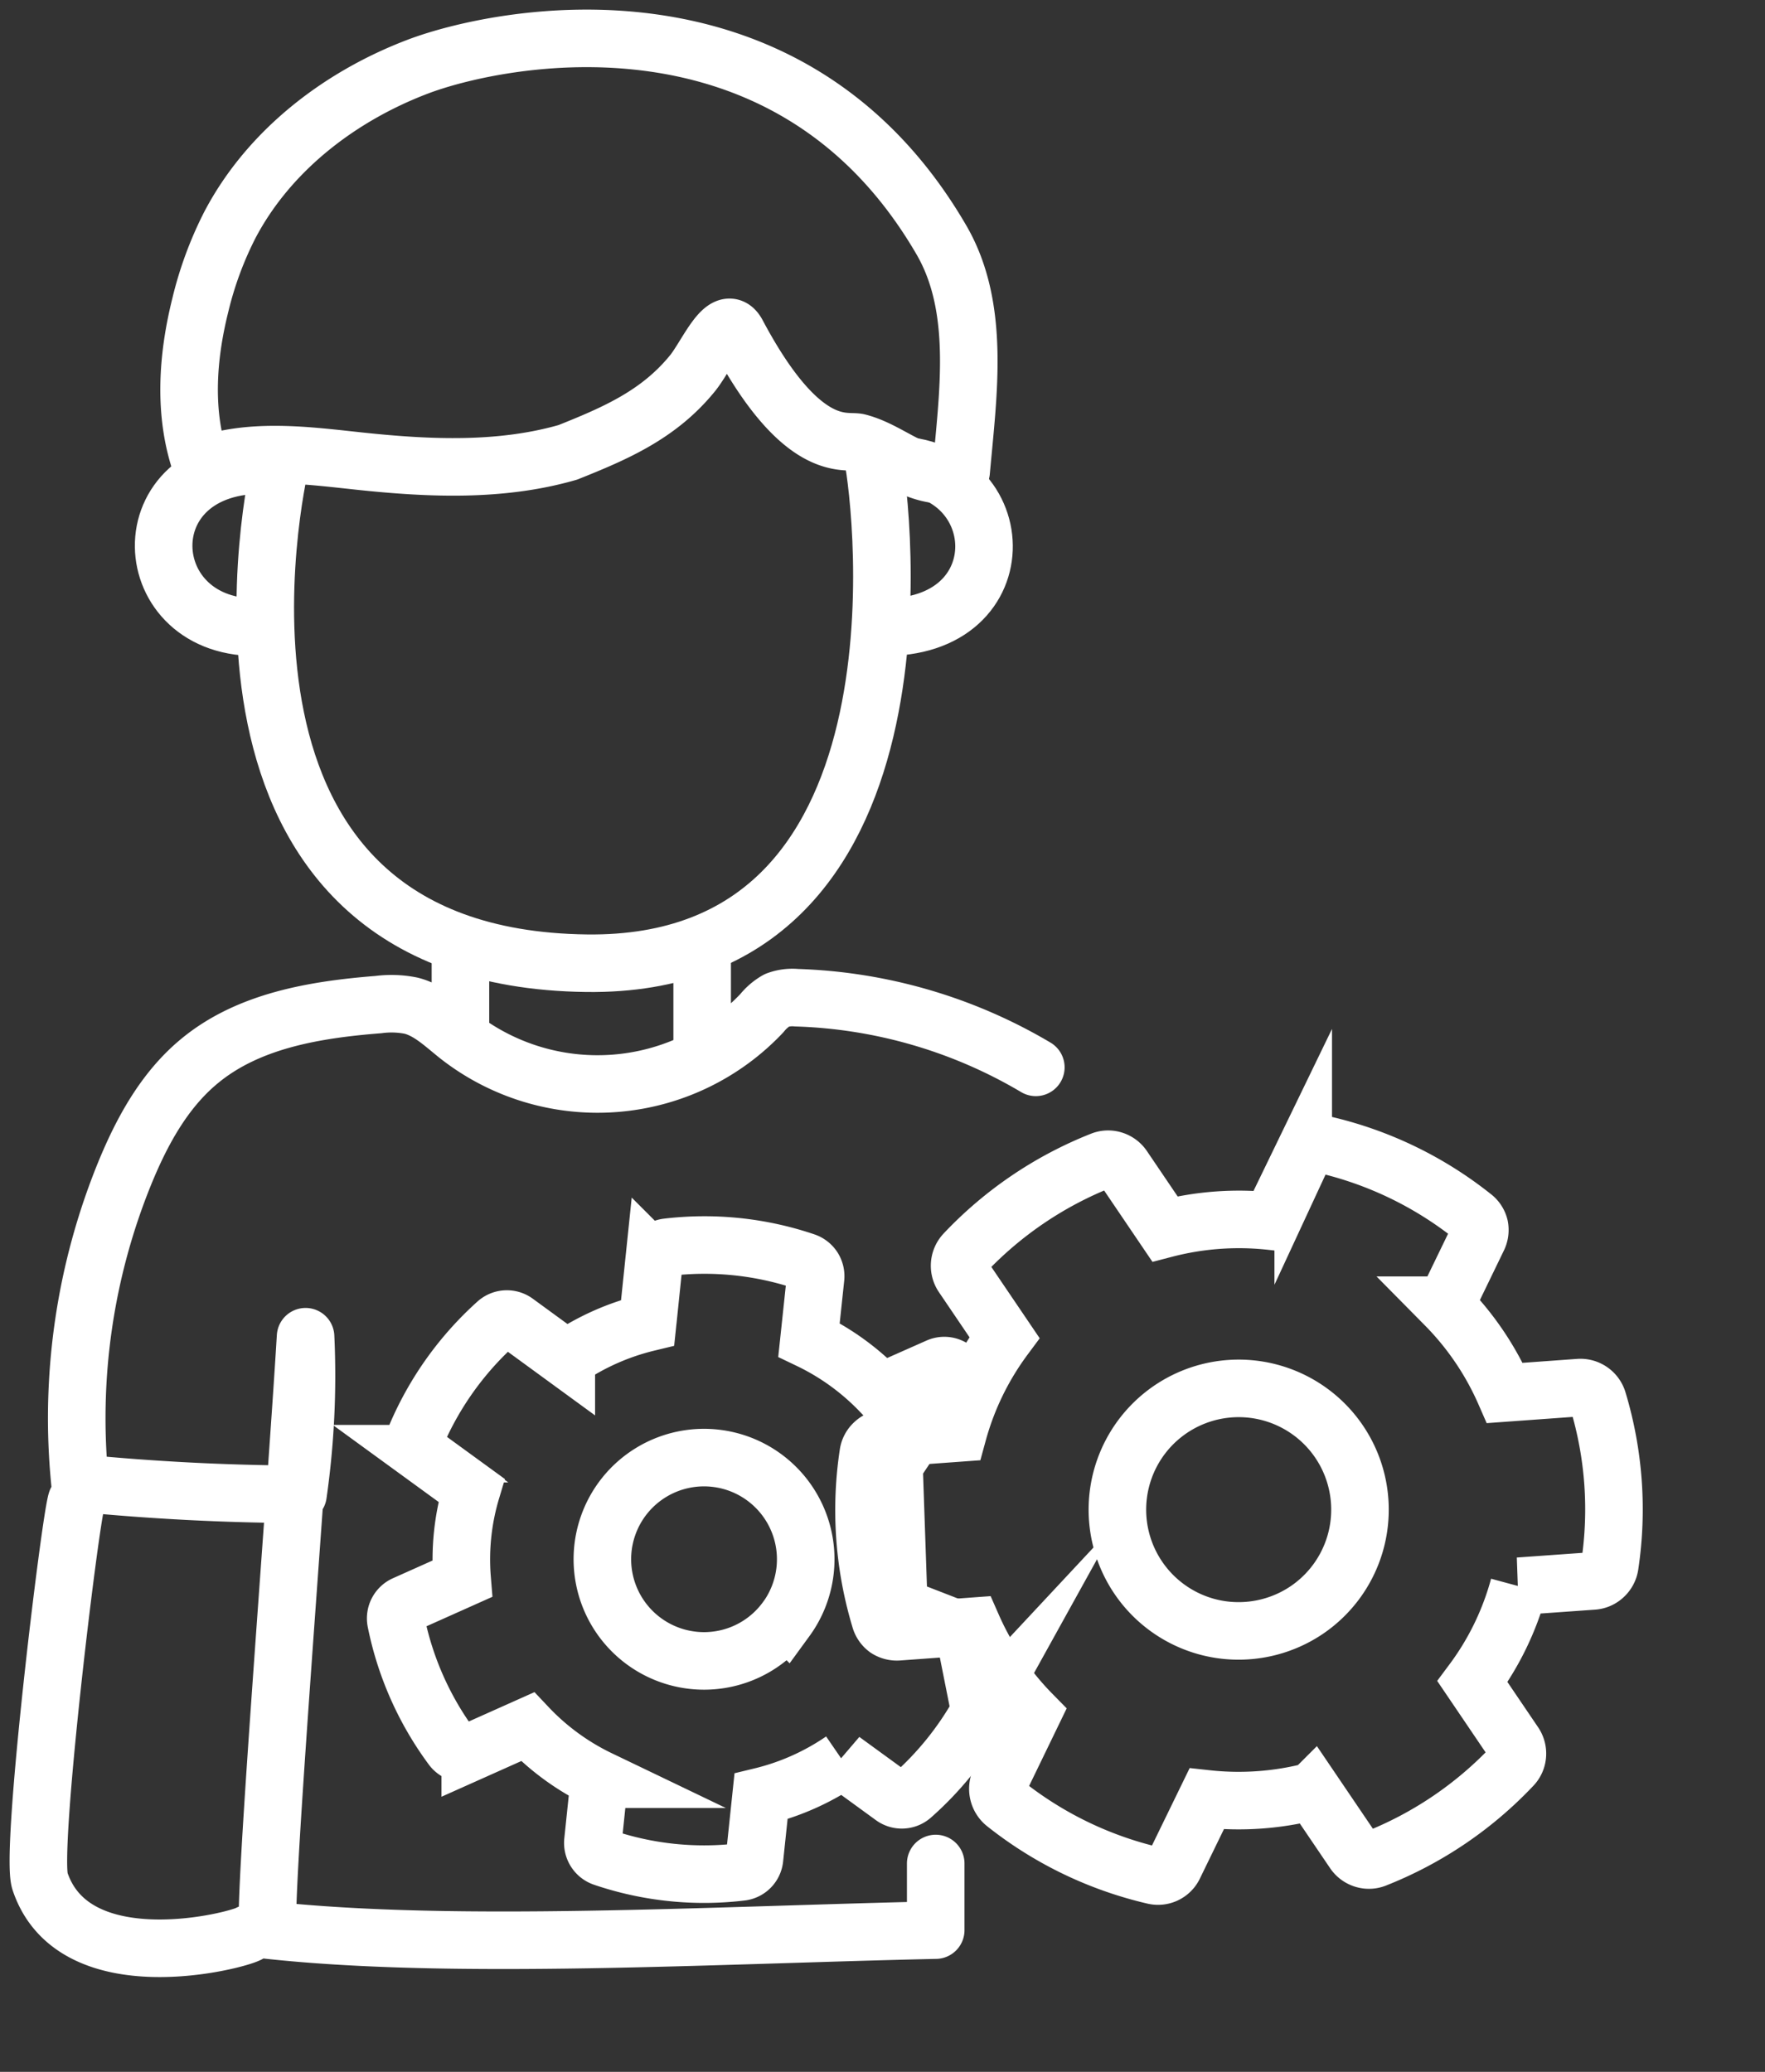
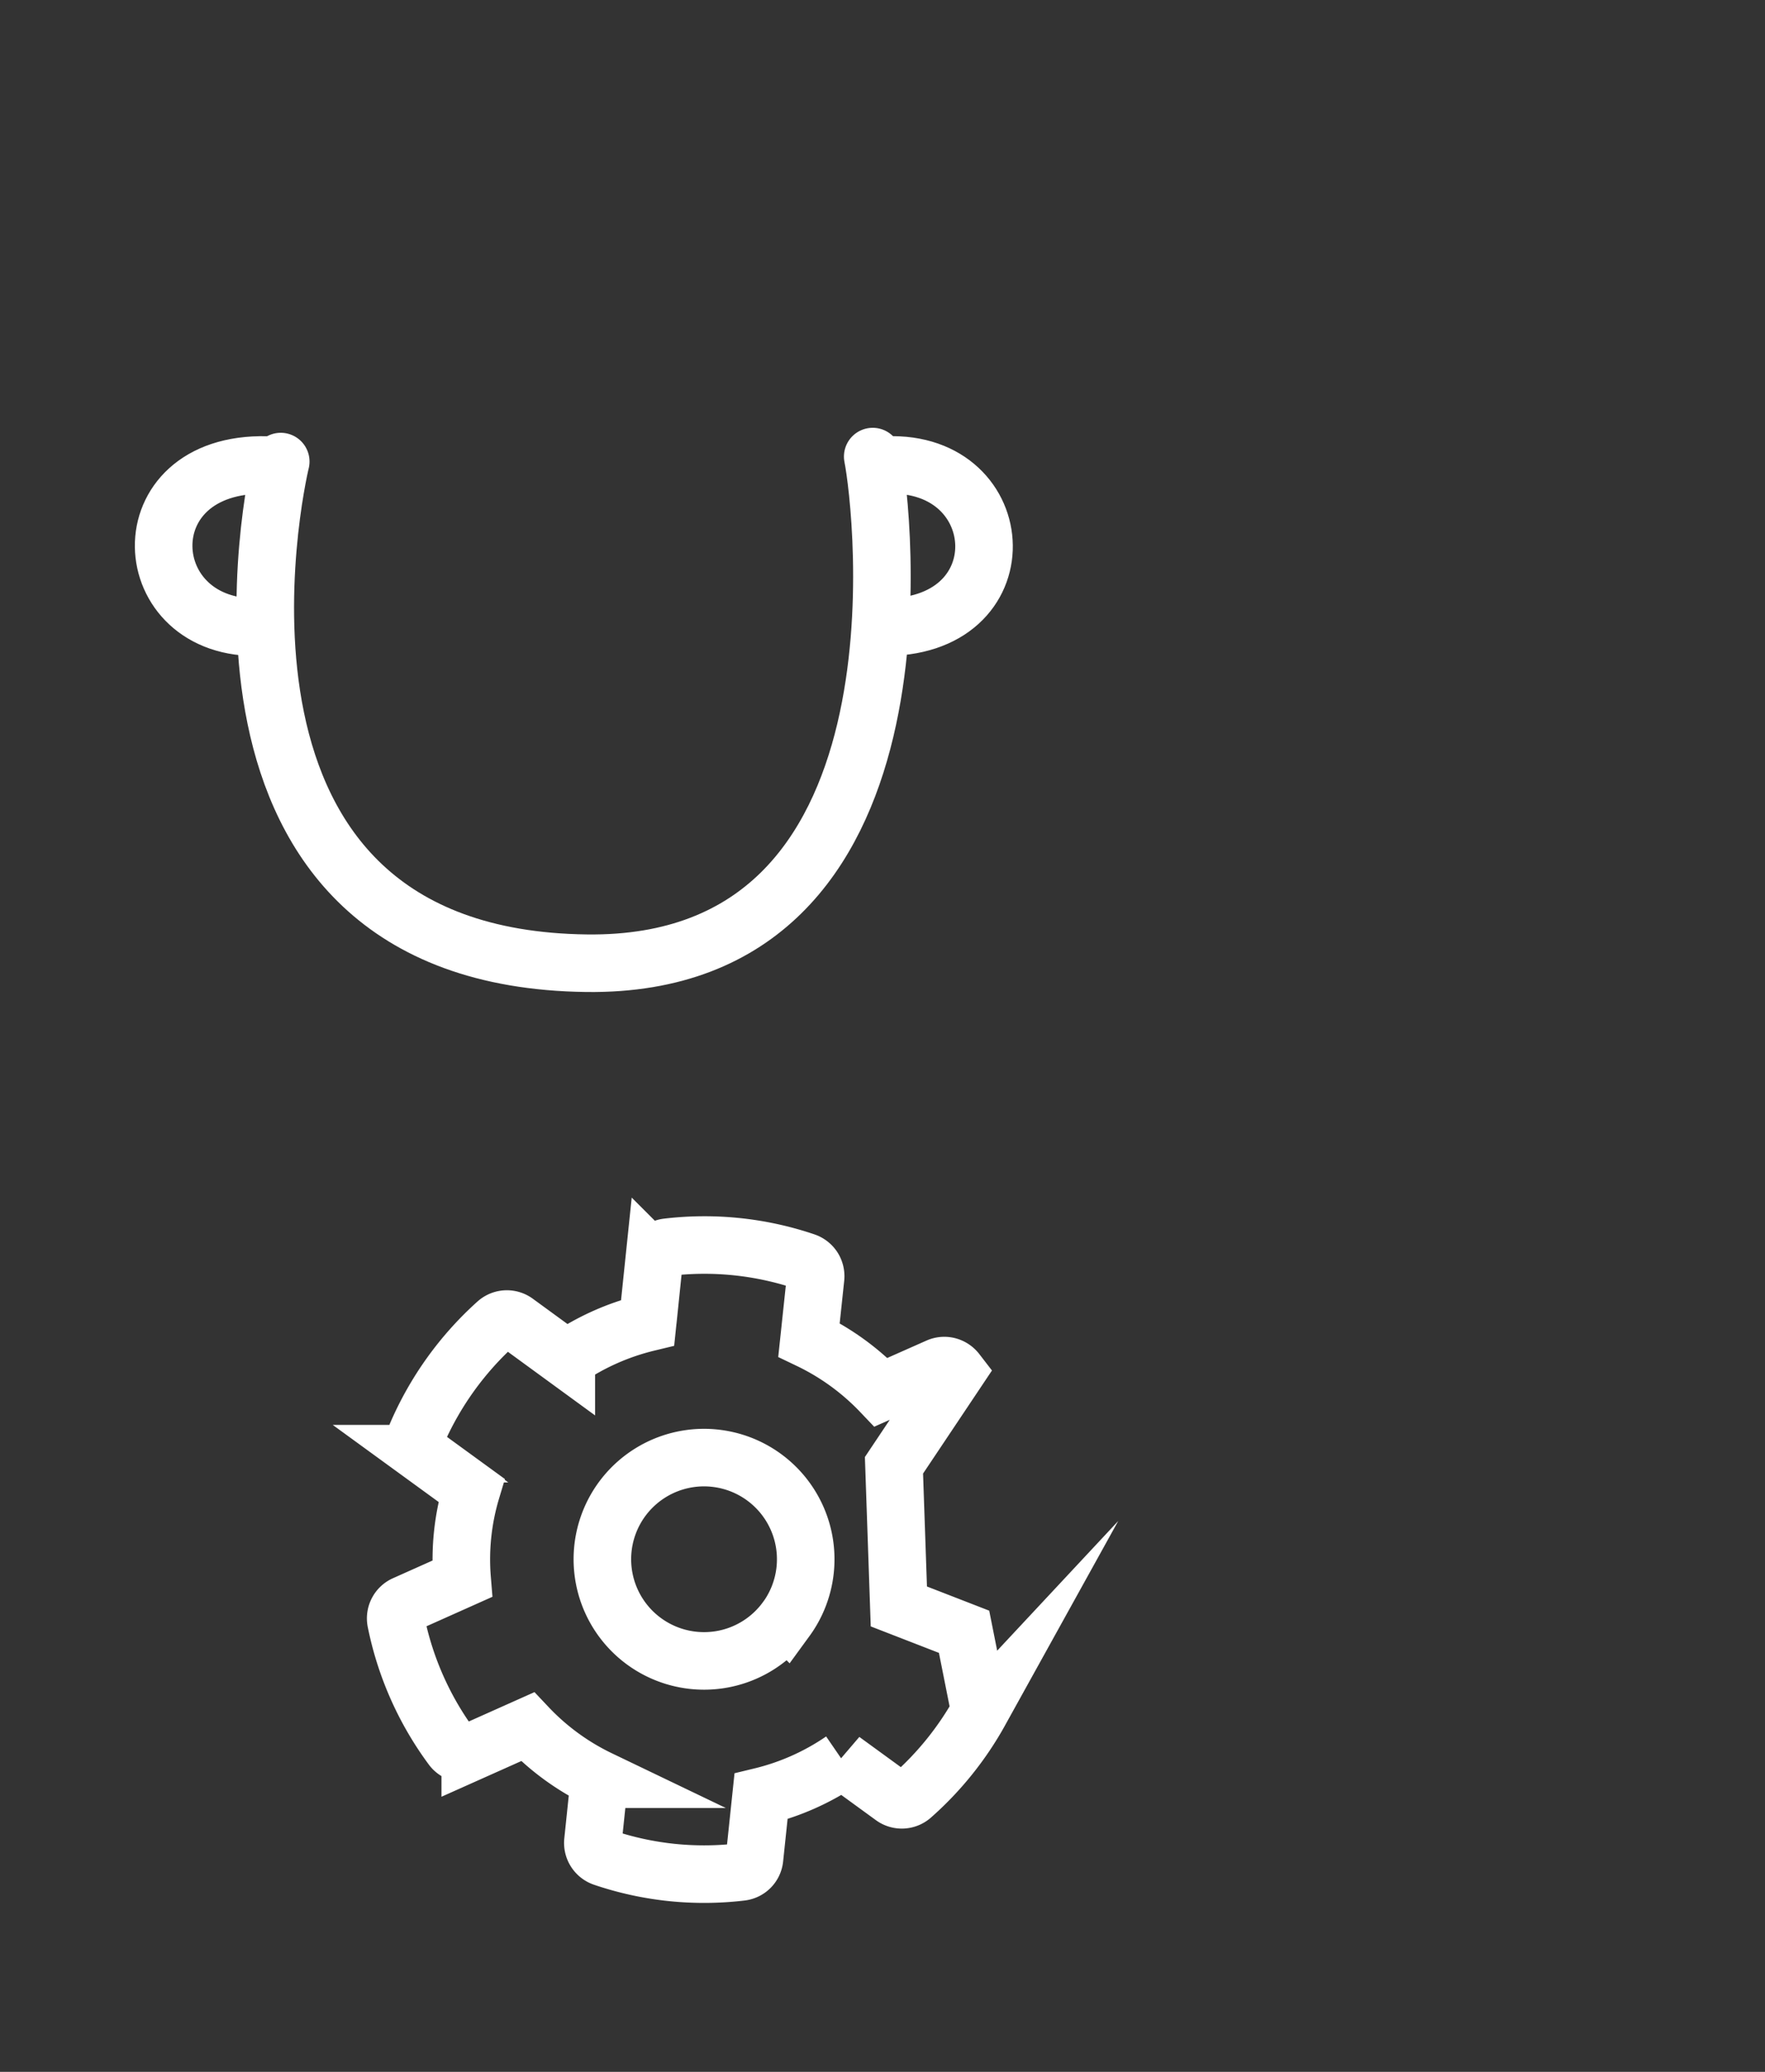
<svg xmlns="http://www.w3.org/2000/svg" width="46" height="54" fill="none">
  <rect width="100%" height="100%" fill="#333333" stroke="none" />
  <path d="M7.317 12.03c-.131.523-2.876 12.944 7.976 13.075 9.16.11 7.714-11.898 7.452-13.205M6.795 16.344c-3.269.131-3.53-4.315.157-4.224M23.116 12.121c3.269-.131 3.53 4.315-.156 4.224" stroke="#fff" stroke-width="1.5" stroke-linecap="round" stroke-linejoin="round" />
-   <path d="M14.805 11.788c-1.746.505-3.605.424-5.412.233-1.387-.148-2.831-.35-4.143.122-.473-1.334-.373-2.811-.031-4.184a9.43 9.43 0 01.77-2.092C7.004 3.93 8.852 2.509 10.897 1.734c2.045-.775 9.626-2.386 13.639 4.521 1.026 1.766.696 3.998.514 6.033-.439.186-.951.054-1.381-.153-.43-.206-.834-.484-1.297-.603-.323-.084-1.458.367-3.158-2.835-.319-.601-.804.6-1.177 1.046-.872 1.066-1.996 1.551-3.233 2.045zM24.387 48.57v1.736c-5.884.131-12.552.523-17.389 0-.194-.021.689-10.892.966-15.466a21.802 21.802 0 01-.197 4.108 61.58 61.58 0 01-5.682-.292 16.92 16.92 0 011.167-8.08c.446-1.088 1.028-2.157 1.934-2.909 1.279-1.068 3.022-1.353 4.679-1.484a2.583 2.583 0 01.851.029c.471.119.837.479 1.22.784a5.891 5.891 0 007.921-.59 1.351 1.351 0 01.392-.335 1.151 1.151 0 01.512-.067 13.015 13.015 0 016.235 1.815M1.995 39.119c-.169.498-1.215 9.127-.953 9.912.885 2.654 5.158 1.549 5.455 1.362M12 25v2M18.3 24.712v2.746" stroke="#fff" stroke-width="1.5" stroke-linecap="round" stroke-linejoin="round" />
-   <path d="M26.049 46.422l.846-1.747a7.672 7.672 0 01-1.55-2.287l-1.934.142a.485.485 0 01-.299-.076.472.472 0 01-.176-.259 9.815 9.815 0 01-.307-4.303.46.46 0 01.146-.277.46.46 0 01.284-.126l1.908-.139a7.493 7.493 0 011.211-2.489l-1.089-1.607a.476.476 0 01.05-.59 9.923 9.923 0 013.566-2.416.46.46 0 01.314-.013.474.474 0 01.251.186l1.09 1.609a7.644 7.644 0 012.761-.202l.844-1.742a.461.461 0 01.222-.223.476.476 0 01.313-.031 9.759 9.759 0 013.882 1.872.461.461 0 01.177.261.475.475 0 01-.042.307l-.846 1.747a7.566 7.566 0 011.55 2.287l1.935-.14a.477.477 0 01.489.336 9.816 9.816 0 01.309 4.301.476.476 0 01-.147.275.461.461 0 01-.286.127l-1.936.138a7.387 7.387 0 01-1.209 2.488l1.09 1.609a.474.474 0 01.08.302.461.461 0 01-.128.287 9.923 9.923 0 01-3.566 2.416.46.46 0 01-.314.013.474.474 0 01-.251-.186l-1.077-1.589a7.642 7.642 0 01-2.761.202l-.85 1.746a.461.461 0 01-.532.252 9.796 9.796 0 01-3.881-1.878.493.493 0 01-.166-.269.502.502 0 01.029-.314zm8.008-4.458a3.161 3.161 0 00-.304-5.415 3.161 3.161 0 10-2.059 5.904 3.174 3.174 0 002.363-.489z" stroke="#fff" stroke-width="1.5" stroke-miterlimit="10" stroke-linecap="round" />
  <path d="M25.54 44.603a8.316 8.316 0 01-1.774 2.208.398.398 0 01-.495.024l-1.316-.958a6.406 6.406 0 01-2.121.945l-.17 1.617a.392.392 0 01-.349.351 8.169 8.169 0 01-3.593-.377.401.401 0 01-.269-.421l.169-1.619a6.357 6.357 0 01-1.872-1.368l-1.494.668a.398.398 0 01-.47-.118 8.262 8.262 0 01-1.467-3.302.396.396 0 01.231-.435l1.494-.668a6.259 6.259 0 01.244-2.307l-1.312-.955a.396.396 0 01-.147-.217.406.406 0 01.019-.263 8.353 8.353 0 012.1-2.93.396.396 0 01.497-.022l1.314.959a6.446 6.446 0 012.12-.942l.168-1.615a.394.394 0 01.349-.351 8.178 8.178 0 013.593.377.408.408 0 01.207.163.405.405 0 01.06.257l-.172 1.618a6.425 6.425 0 011.878 1.364l1.486-.659a.394.394 0 01.263-.022.411.411 0 01.219.146l-1.631 2.44.127 3.679 1.7.66.413 2.074zm-5.05-2.401a2.65 2.65 0 00-1.775-4.186 2.649 2.649 0 00-2.869 1.754 2.65 2.65 0 002.917 3.487 2.644 2.644 0 001.726-1.056z" stroke="#fff" stroke-width="1.5" stroke-miterlimit="10" stroke-linecap="round" />
</svg>